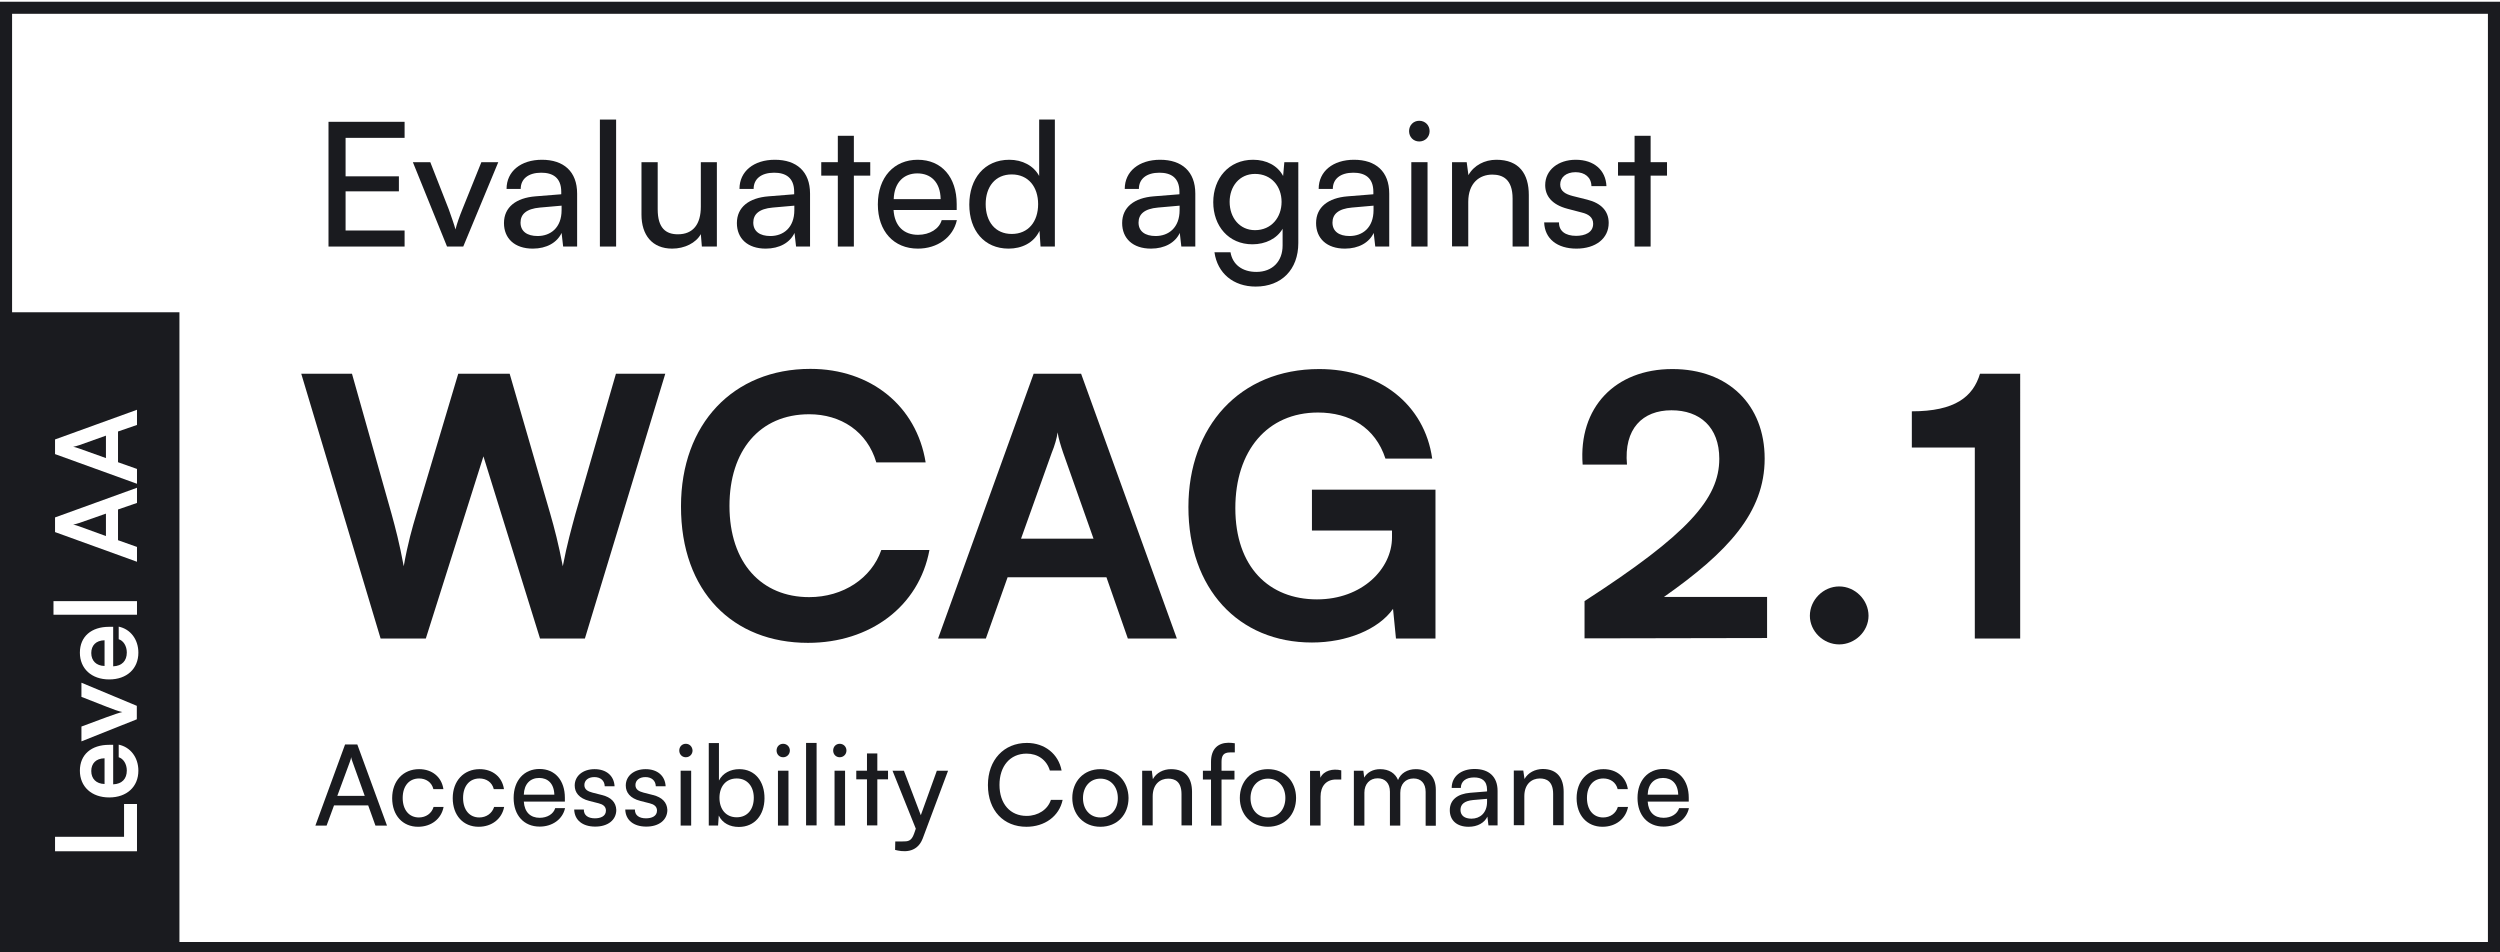
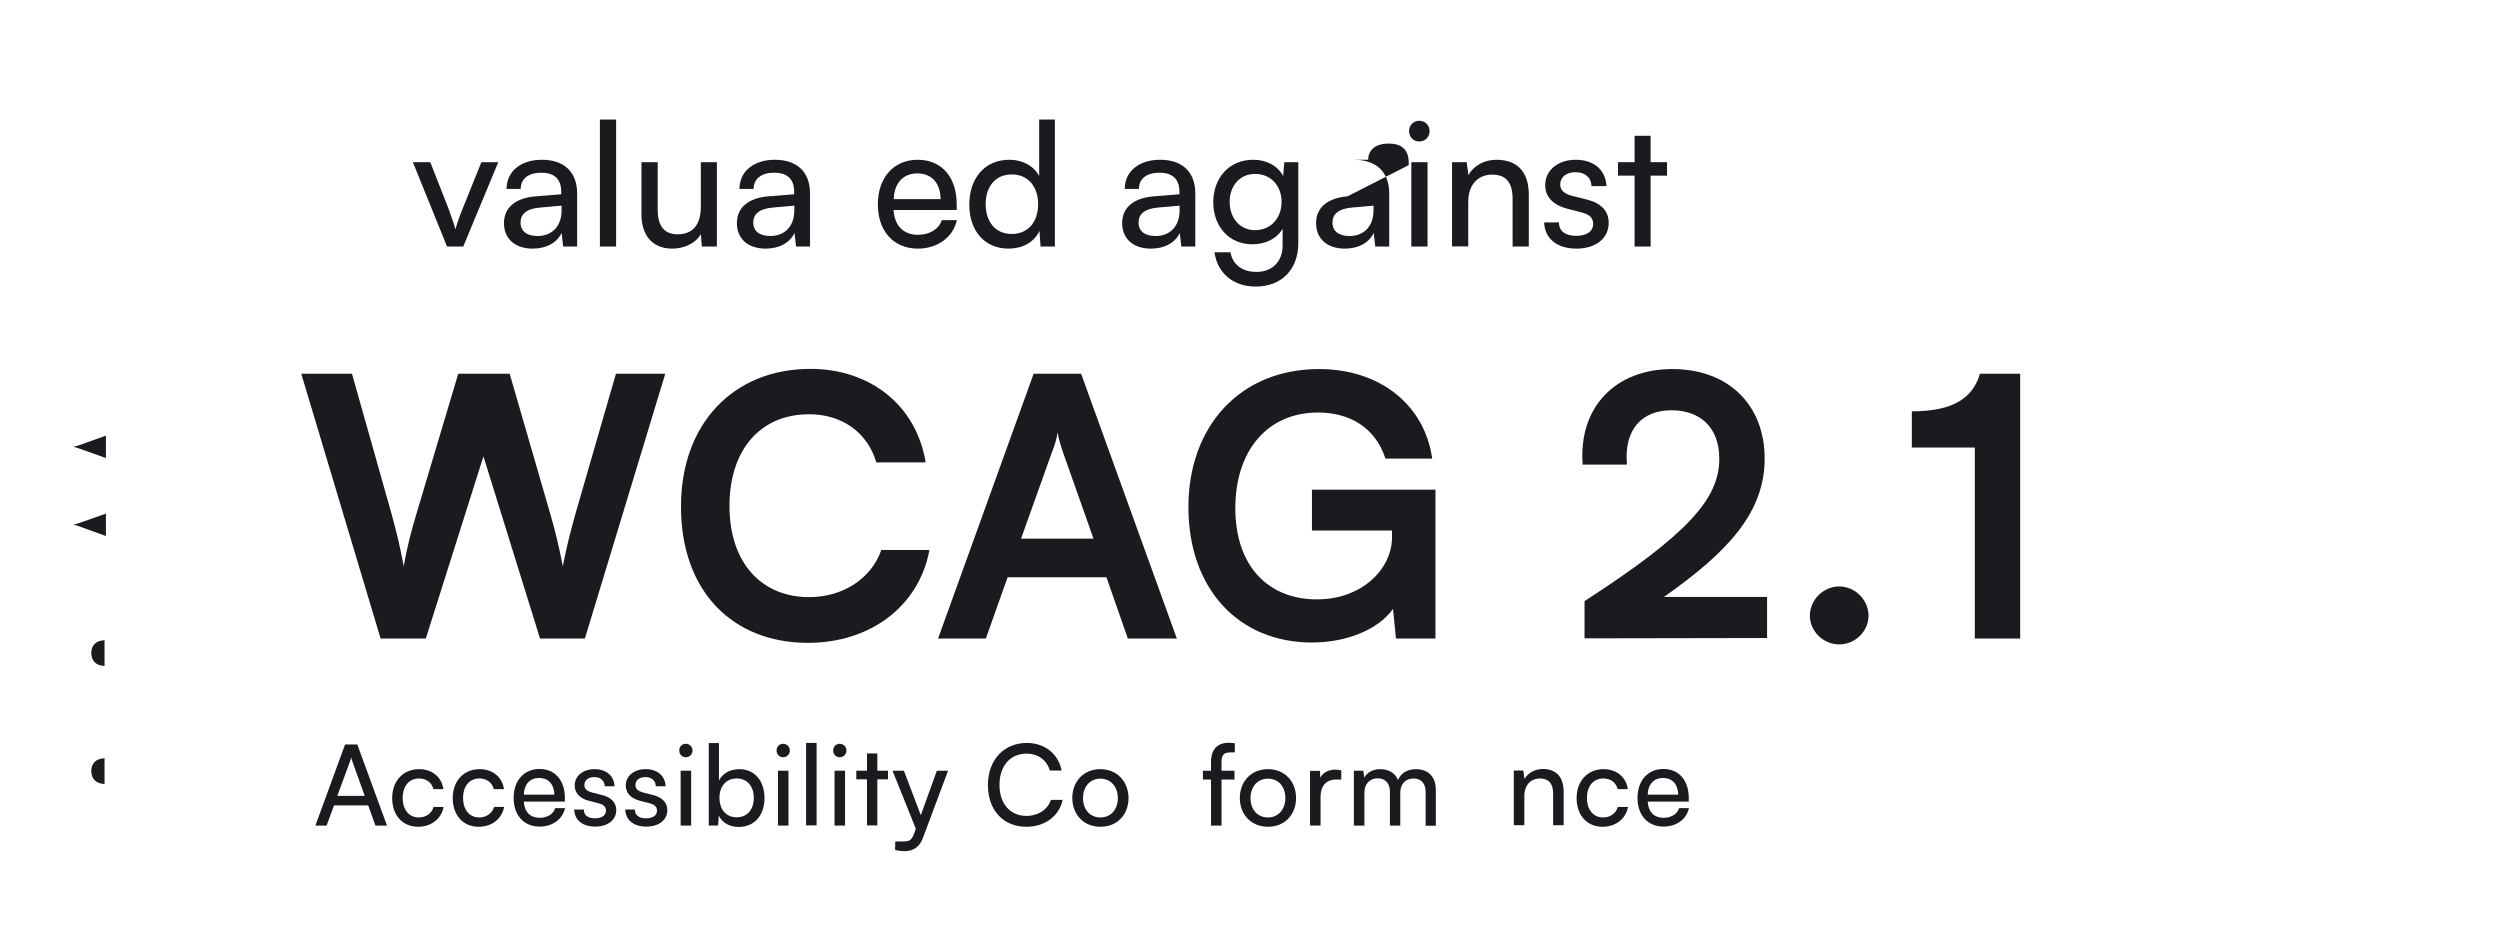
<svg xmlns="http://www.w3.org/2000/svg" version="1.1" id="Layer_1" x="0px" y="0px" width="1449px" height="552px" viewBox="0 0 1449 552" enable-background="new 0 0 1449 552" xml:space="preserve">
  <g>
-     <polygon fill="#1A1B1F" points="234.5,133.6 200.3,133.6 200.3,110.9 231.2,110.9 231.2,102.2 200.3,102.2 200.3,79.9 234.5,79.9    234.5,70.6 190.4,70.6 190.4,142.9 234.5,142.9  " />
    <path fill="#1A1B1F" d="M268.5,142.9L288.8,94H279l-11,27.3c-1.7,4.2-3.2,8.4-4,11.7c-0.8-3-2.3-7.1-3.9-11.7L249.4,94h-10.1   l19.8,48.9H268.5z" />
    <path fill="#1A1B1F" d="M310.3,113.8c-11.1,0.9-18.2,6.2-18.2,15.5c0,8.9,6.2,14.8,16.7,14.8c8,0,14.1-3.5,16.7-9.1l0.9,7.9h8.1   v-30.7c0-12.8-7.8-19.6-20.4-19.6c-12.2,0-20.5,6.7-20.5,16.9h8.2c0-5.8,4.4-9.4,11.9-9.4c6.6,0,11.6,2.8,11.6,11.1v1.4   L310.3,113.8z M325.5,119.2v2.6c0,10.2-6.4,15-13.9,15c-6.1,0-9.9-2.7-9.9-7.8c0-4.7,3.2-8,11.3-8.7L325.5,119.2z" />
    <rect x="347.7" y="69.3" fill="#1A1B1F" width="9.4" height="73.6" />
    <path fill="#1A1B1F" d="M389.6,144.1c7.2,0,13.8-3.3,16.6-8.4l0.6,7.2h8.7V94h-9.3v25.8c0,10.2-4.5,16-13.3,16   c-6.9,0-11.7-3.5-11.7-14.5V94h-9.4v30.4C371.8,136.2,378,144.1,389.6,144.1z" />
    <path fill="#1A1B1F" d="M445.3,113.8c-11.1,0.9-18.2,6.2-18.2,15.5c0,8.9,6.2,14.8,16.7,14.8c8,0,14.1-3.5,16.7-9.1l0.9,7.9h8.1   v-30.7c0-12.8-7.8-19.6-20.4-19.6c-12.2,0-20.5,6.7-20.5,16.9h8.2c0-5.8,4.4-9.4,11.9-9.4c6.6,0,11.6,2.8,11.6,11.1v1.4   L445.3,113.8z M460.4,119.2v2.6c0,10.2-6.4,15-13.9,15c-6.1,0-9.9-2.7-9.9-7.8c0-4.7,3.2-8,11.3-8.7L460.4,119.2z" />
-     <polygon fill="#1A1B1F" points="485.6,142.9 494.9,142.9 494.9,101.8 504.4,101.8 504.4,94 494.9,94 494.9,78.7 485.6,78.7    485.6,94 476,94 476,101.8 485.6,101.8  " />
    <path fill="#1A1B1F" d="M532,144.1c11.3,0,20.4-6.5,22.6-16.5h-8.8c-1.4,5-6.9,8.5-13.7,8.5c-8.1,0-13.6-4.9-14.2-14.4h36.6v-3.4   c0-15.6-8.7-25.7-22.6-25.7c-13.7,0-23.1,10.1-23.1,25.9C508.8,134,518,144.1,532,144.1z M531.7,100.5c7.6,0,13.3,4.8,13.5,14.9   H518C518.3,105.7,523.9,100.5,531.7,100.5z" />
    <path fill="#1A1B1F" d="M584.6,144.1c7.6,0,14.6-3.3,17.9-10.3l0.6,9.1h8.3V69.3h-9.1V102c-3.2-6-9.8-9.4-17.3-9.4   c-14.5,0-23.2,11-23.2,26C561.8,133.5,570.4,144.1,584.6,144.1z M586.4,101.1c9.6,0,15.3,7.2,15.3,17.2c0,10.2-5.7,17.3-15.3,17.3   s-15.1-7.2-15.1-17.3C571.3,108.3,576.8,101.1,586.4,101.1z" />
    <path fill="#1A1B1F" d="M668.6,113.8c-11.1,0.9-18.2,6.2-18.2,15.5c0,8.9,6.2,14.8,16.7,14.8c8,0,14.1-3.5,16.7-9.1l0.9,7.9h8.1   v-30.7c0-12.8-7.8-19.6-20.4-19.6c-12.2,0-20.5,6.7-20.5,16.9h8.2c0-5.8,4.4-9.4,11.9-9.4c6.6,0,11.6,2.8,11.6,11.1v1.4   L668.6,113.8z M683.7,119.2v2.6c0,10.2-6.4,15-13.9,15c-6.1,0-9.9-2.7-9.9-7.8c0-4.7,3.2-8,11.3-8.7L683.7,119.2z" />
    <path fill="#1A1B1F" d="M725.9,141.6c7.6,0,14.2-3.3,17.5-9v9.7c0,9.2-5.9,15.3-15.2,15.3c-8.1,0-13.8-4.2-15-11.4h-9.3   c1.7,12.2,11,19.9,23.9,19.9c15,0,24.7-9.9,24.7-25.2V94h-8.1l-0.7,8c-3.2-6-9.6-9.4-17.4-9.4c-14.1,0-23.1,10.8-23.1,24.6   S712.1,141.6,725.9,141.6z M727.4,100.8c9.6,0,15.4,7.3,15.4,16.2c0,9-5.9,16.4-15.4,16.4c-8.9,0-14.7-7.2-14.7-16.4   C712.7,108,718.4,100.8,727.4,100.8z" />
-     <path fill="#1A1B1F" d="M781,113.8c-11.1,0.9-18.2,6.2-18.2,15.5c0,8.9,6.2,14.8,16.7,14.8c8,0,14.1-3.5,16.7-9.1l0.9,7.9h8.1   v-30.7c0-12.8-7.8-19.6-20.4-19.6c-12.2,0-20.5,6.7-20.5,16.9h8.2c0-5.8,4.4-9.4,11.9-9.4c6.6,0,11.6,2.8,11.6,11.1v1.4L781,113.8z    M796.1,119.2v2.6c0,10.2-6.4,15-13.9,15c-6.1,0-9.9-2.7-9.9-7.8c0-4.7,3.2-8,11.3-8.7L796.1,119.2z" />
+     <path fill="#1A1B1F" d="M781,113.8c-11.1,0.9-18.2,6.2-18.2,15.5c0,8.9,6.2,14.8,16.7,14.8c8,0,14.1-3.5,16.7-9.1l0.9,7.9h8.1   v-30.7c0-12.8-7.8-19.6-20.4-19.6h8.2c0-5.8,4.4-9.4,11.9-9.4c6.6,0,11.6,2.8,11.6,11.1v1.4L781,113.8z    M796.1,119.2v2.6c0,10.2-6.4,15-13.9,15c-6.1,0-9.9-2.7-9.9-7.8c0-4.7,3.2-8,11.3-8.7L796.1,119.2z" />
    <path fill="#1A1B1F" d="M822.6,82c3.4,0,6-2.6,6-6c0-3.4-2.6-6-6-6c-3.4,0-5.9,2.6-5.9,6C816.7,79.4,819.2,82,822.6,82z" />
    <rect x="818" y="94" fill="#1A1B1F" width="9.4" height="48.9" />
    <path fill="#1A1B1F" d="M851,117c0-11,6.6-15.8,13.9-15.8c5.9,0,11.8,2.5,11.8,13.9v27.8h9.4V113c0-12.2-5.6-20.4-18.8-20.4   c-6.8,0-13,3.2-16.2,8.9l-1-7.5h-8.5v48.8h9.4V117z" />
    <path fill="#1A1B1F" d="M913.5,136.7c-6.2,0-10-2.8-9.9-7.8H895c0.3,9.5,7.6,15.2,18.7,15.2c11.2,0,18.7-5.9,18.7-14.9   c0-6.9-4.4-11.5-12.5-13.5l-8.4-2.1c-4.2-1.1-7.2-2.8-7.2-6.7c0-4,3.3-7.1,8.9-7.1c5.4,0,9.1,3,9.2,8.1h8.7   c-0.4-9.3-7.2-15.3-17.8-15.3c-10.1,0-17.7,5.9-17.7,14.7c0,6.2,3.8,11.3,12.9,13.7l8.4,2.2c3.7,0.9,6.5,2.7,6.5,6.5   C923.4,134.8,918.6,136.7,913.5,136.7z" />
    <polygon fill="#1A1B1F" points="947.4,142.9 956.7,142.9 956.7,101.8 966.2,101.8 966.2,94 956.7,94 956.7,78.7 947.4,78.7    947.4,94 937.8,94 937.8,101.8 947.4,101.8  " />
    <path fill="#1A1B1F" d="M246.8,370.1l33.4-105.6L313,370.1h26l46.6-153.5h-28.6l-23.5,81.3c-2.3,8.6-4.8,17.2-7.3,30.3   c-2.5-13-4.8-21.8-7.3-30.5l-23.5-81.1h-29.8l-24.2,81.1c-2.5,8.4-5,17-7.4,30.5c-2.5-13.5-4.8-22.1-7.1-30.5L204,216.6h-29.4   l46,153.5H246.8z" />
    <path fill="#1A1B1F" d="M468.3,372.6c35.9,0,64.3-21,70.4-53.8h-27.9c-5.7,16.4-22.1,27.3-41.8,27.3c-27.5,0-46.2-19.7-46.2-52.9   c0-31.9,17.4-53.1,46.2-53.1c18.3,0,33.6,9.9,38.9,27.9h28.6c-5.3-32.8-31.9-54.2-66.8-54.2c-44.7,0-75,31.9-75,79.6   C394.6,343,424.9,372.6,468.3,372.6z" />
    <path fill="#1A1B1F" d="M543.7,370.1h27.7l12.6-35.5h57.3l12.4,35.5h28.4l-55.5-153.5h-27.5L543.7,370.1z M613,250.6   c0.4,3.2,1.9,8,3.2,11.8l17.6,49.8h-42l17.8-49.8C611.2,258.6,612.6,253.8,613,250.6z" />
    <path fill="#1A1B1F" d="M688.8,293.9c0,47.3,29,78.5,71.6,78.5c20.2,0,38.6-7.6,47-19.5l1.7,17.2h22.9v-86.3h-71.6v23.7h46.4v4   c0,18.1-17.2,35.9-43.5,35.9c-27.7,0-47.3-18.7-47.3-52.9c0-33.2,18.5-55.4,47.9-55.4c18.3,0,33.2,8.6,39.1,26.7h27.1   c-4.4-31.3-30.5-51.9-65.5-51.9C718.5,213.9,688.8,247.3,688.8,293.9z" />
    <path fill="#1A1B1F" d="M917.3,269.3H943c-1.9-20.8,9-31.5,25.8-31.5c16.4,0,27.7,9.7,27.7,28.1c0,23.1-18.1,43.7-78.1,82.5v21.6   l105.8-0.2V346h-59.8c37-26,58.4-48.9,58.4-80.2c0-31.1-21-51.9-53.5-51.9C936.2,213.9,914.8,236.1,917.3,269.3z" />
    <path fill="#1A1B1F" d="M1066,373.5c9.2,0,17-7.6,17-16.6c0-9.2-7.8-17-17-17s-17,7.8-17,17C1049,365.9,1056.8,373.5,1066,373.5z" />
    <path fill="#1A1B1F" d="M1144.6,370.1h26.3V216.6h-23.3c-4,13.4-14.5,21.8-39.5,21.8v21h36.5V370.1z" />
    <path fill="#1A1B1F" d="M200,431.5l-17.2,47h6.5l4.3-11.7h19.8l4.2,11.7h6.7l-17.2-47H200z M195.5,461.3l7.3-19.8   c0.3-0.9,0.7-2,0.7-2.7c0.1,0.7,0.5,1.9,0.8,2.7l7.1,19.8H195.5z" />
    <path fill="#1A1B1F" d="M242.8,473.8c-5.7,0-9.4-4.4-9.4-11.3c0-7,3.8-11.3,9.5-11.3c3.9,0,7.3,2.1,8.3,6.2h5.8   c-1-7-6.5-11.6-14.1-11.6c-9.2,0-15.6,6.8-15.6,16.8c0,10,6.1,16.6,15,16.6c7.7,0,13.5-4.6,14.8-11.5h-5.8   C250.2,471.5,246.8,473.8,242.8,473.8z" />
    <path fill="#1A1B1F" d="M277.8,473.8c-5.7,0-9.4-4.4-9.4-11.3c0-7,3.8-11.3,9.5-11.3c3.9,0,7.3,2.1,8.3,6.2h5.9   c-1-7-6.5-11.6-14.1-11.6c-9.2,0-15.6,6.8-15.6,16.8c0,10,6.1,16.6,15,16.6c7.7,0,13.5-4.6,14.8-11.5h-5.8   C285.2,471.5,281.8,473.8,277.8,473.8z" />
    <path fill="#1A1B1F" d="M312.8,474c-5.3,0-8.8-3.2-9.2-9.4h23.8v-2.2c0-10.1-5.7-16.7-14.7-16.7c-8.9,0-15,6.6-15,16.8   c0,10.1,6,16.6,15.1,16.6c7.3,0,13.3-4.2,14.7-10.7h-5.7C320.8,471.8,317.2,474,312.8,474z M312.5,450.9c4.9,0,8.6,3.1,8.8,9.7   h-17.7C303.8,454.3,307.4,450.9,312.5,450.9z" />
    <path fill="#1A1B1F" d="M348.9,460.8l-5.5-1.4c-2.7-0.7-4.7-1.8-4.7-4.4c0-2.6,2.1-4.6,5.8-4.6c3.5,0,5.9,2,6,5.3h5.7   c-0.3-6-4.7-9.9-11.6-9.9c-6.6,0-11.5,3.8-11.5,9.5c0,4,2.5,7.4,8.4,8.9l5.5,1.4c2.4,0.6,4.2,1.8,4.2,4.2c0,3.3-3.1,4.5-6.4,4.5   c-4,0-6.5-1.8-6.4-5.1h-5.6c0.2,6.2,4.9,9.9,12.2,9.9c7.3,0,12.2-3.8,12.2-9.7C357,465,354.2,462.1,348.9,460.8z" />
    <path fill="#1A1B1F" d="M378.5,460.8l-5.5-1.4c-2.7-0.7-4.7-1.8-4.7-4.4c0-2.6,2.1-4.6,5.8-4.6c3.5,0,5.9,2,6,5.3h5.7   c-0.3-6-4.7-9.9-11.6-9.9c-6.6,0-11.5,3.8-11.5,9.5c0,4,2.5,7.4,8.4,8.9l5.5,1.4c2.4,0.6,4.2,1.8,4.2,4.2c0,3.3-3.1,4.5-6.4,4.5   c-4,0-6.5-1.8-6.4-5.1h-5.6c0.2,6.2,4.9,9.9,12.2,9.9c7.3,0,12.2-3.8,12.2-9.7C386.6,465,383.7,462.1,378.5,460.8z" />
    <path fill="#1A1B1F" d="M397.5,431.1c-2.2,0-3.8,1.7-3.8,3.9c0,2.2,1.6,3.9,3.8,3.9c2.2,0,3.9-1.7,3.9-3.9   C401.3,432.8,399.7,431.1,397.5,431.1z" />
    <rect x="394.5" y="446.7" fill="#1A1B1F" width="6.1" height="31.8" />
    <path fill="#1A1B1F" d="M428.5,445.8c-5.1,0-9.6,2.3-11.8,6.6v-21.7h-5.9v47.8h5.4l0.4-5.8c2.1,4.4,6.5,6.6,11.6,6.6   c9.2,0,14.8-6.9,14.9-16.5C443.2,452.9,437.6,445.8,428.5,445.8z M427,473.7c-6.2,0-10-4.6-10-11.3c0-6.5,3.7-11.2,10-11.2   c6.2,0,9.9,4.7,9.9,11.2C436.9,469,433.3,473.7,427,473.7z" />
    <path fill="#1A1B1F" d="M453.9,431.1c-2.2,0-3.8,1.7-3.8,3.9c0,2.2,1.6,3.9,3.8,3.9s3.9-1.7,3.9-3.9   C457.8,432.8,456.1,431.1,453.9,431.1z" />
    <rect x="450.9" y="446.7" fill="#1A1B1F" width="6.1" height="31.8" />
    <rect x="467.2" y="430.6" fill="#1A1B1F" width="6.1" height="47.8" />
    <path fill="#1A1B1F" d="M486.7,431.1c-2.2,0-3.8,1.7-3.8,3.9c0,2.2,1.6,3.9,3.8,3.9c2.2,0,3.9-1.7,3.9-3.9   C490.6,432.8,488.9,431.1,486.7,431.1z" />
    <rect x="483.7" y="446.7" fill="#1A1B1F" width="6.1" height="31.8" />
    <polygon fill="#1A1B1F" points="508.5,436.7 502.5,436.7 502.5,446.7 496.3,446.7 496.3,451.7 502.5,451.7 502.5,478.4    508.5,478.4 508.5,451.7 514.7,451.7 514.7,446.7 508.5,446.7  " />
    <path fill="#1A1B1F" d="M533.7,472.5l-9.8-25.8h-6.6l13.5,33.6l-1,2.9c-1.6,4.5-3.6,4.5-6.9,4.5h-4l-0.1,4.9c3.8,1,12.5,2.5,16-6.6   l14.7-39.3H543L533.7,472.5z" />
    <path fill="#1A1B1F" d="M595,472.9c-9.4,0-15.7-6.9-15.7-18c0-10.8,6.1-18.1,15.7-18.1c6.4,0,11.6,3.5,13.5,9.8h6.8   c-1.8-9.6-9.8-16-20.1-16c-13.3,0-22.6,9.8-22.6,24.4c0,14.9,9.2,24.2,22.3,24.2c10.5,0,19-6,21-15.6h-6.8   C607.3,469.2,601.7,472.9,595,472.9z" />
    <path fill="#1A1B1F" d="M637.8,445.8c-9.8,0-16.3,7.2-16.3,16.7c0,9.5,6.5,16.7,16.3,16.7s16.3-7.1,16.3-16.7   C654,453,647.5,445.8,637.8,445.8z M637.8,473.8c-6.1,0-10.1-4.7-10.1-11.2s4-11.3,10.1-11.3s10.1,4.8,10.1,11.3   S643.9,473.8,637.8,473.8z" />
-     <path fill="#1A1B1F" d="M678.7,445.8c-4.4,0-8.5,2.1-10.5,5.8l-0.6-4.9H662v31.7h6.1v-16.8c0-7.1,4.3-10.3,9-10.3   c3.8,0,7.7,1.6,7.7,9v18.1h6.1V459C690.9,451.1,687.3,445.8,678.7,445.8z" />
    <path fill="#1A1B1F" d="M701.9,441.6v5.1h-4.7v5.1h4.7v26.7h6.1v-26.7h7.5v-5.1H708v-5.1c0-3.5,1-5.5,5-5.5h2.7v-5.3   c-1.2-0.2-2.6-0.3-3.8-0.3C706.2,430.6,701.9,433.8,701.9,441.6z" />
    <path fill="#1A1B1F" d="M734.9,445.8c-9.8,0-16.3,7.2-16.3,16.7c0,9.5,6.5,16.7,16.3,16.7s16.3-7.1,16.3-16.7   C751.2,453,744.7,445.8,734.9,445.8z M734.9,473.8c-6.1,0-10.1-4.7-10.1-11.2s4-11.3,10.1-11.3S745,456,745,462.5   S741,473.8,734.9,473.8z" />
    <path fill="#1A1B1F" d="M765.3,450.8l-0.3-4h-5.7v31.7h6.1v-16.8c0-6.1,3.3-9.9,9-9.9h3v-5.3C772.3,445.3,767.2,446.7,765.3,450.8z   " />
    <path fill="#1A1B1F" d="M820.6,445.8c-4.9,0-8.8,2.4-10.3,6.3c-1.6-3.9-5.2-6.3-10.4-6.3c-4,0-7.5,1.8-9.2,4.9l-0.5-4h-5.5v31.8   h6.1v-19.1c0-5,3.1-8.3,7.7-8.3c4.3,0,7.1,2.8,7.1,7.8v19.6h6v-19c0-5.1,3.1-8.3,7.7-8.3c4.3,0,7,2.8,7,7.8v19.6h5.9v-20.9   C832.2,450.3,827.9,445.8,820.6,445.8z" />
-     <path fill="#1A1B1F" d="M852.1,459.5c-7.2,0.6-11.8,4-11.8,10.1c0,5.8,4,9.6,10.9,9.6c5.2,0,9.2-2.3,10.9-5.9l0.6,5.1h5.3v-20   c0-8.3-5.1-12.7-13.3-12.7c-7.9,0-13.3,4.3-13.3,11h5.3c0-3.8,2.9-6.1,7.7-6.1c4.3,0,7.5,1.8,7.5,7.2v0.9L852.1,459.5z M861.9,463   v1.7c0,6.6-4.2,9.8-9,9.8c-4,0-6.4-1.8-6.4-5.1c0-3.1,2.1-5.2,7.3-5.7L861.9,463z" />
    <path fill="#1A1B1F" d="M883.6,451.5l-0.7-4.9h-5.5v31.7h6.1v-16.8c0-7.1,4.3-10.3,9-10.3c3.8,0,7.7,1.6,7.7,9v18.1h6.1V459   c0-7.9-3.6-13.3-12.2-13.3C889.7,445.8,885.7,447.8,883.6,451.5z" />
    <path fill="#1A1B1F" d="M929.2,473.8c-5.7,0-9.4-4.4-9.4-11.3c0-7,3.8-11.3,9.5-11.3c3.9,0,7.3,2.1,8.3,6.2h5.9   c-1-7-6.5-11.6-14.1-11.6c-9.2,0-15.6,6.8-15.6,16.8c0,10,6.1,16.6,15,16.6c7.7,0,13.5-4.6,14.8-11.5h-5.9   C936.6,471.5,933.2,473.8,929.2,473.8z" />
    <path fill="#1A1B1F" d="M964.2,474c-5.3,0-8.8-3.2-9.2-9.4h23.8v-2.2c0-10.1-5.7-16.7-14.7-16.7c-8.9,0-15,6.6-15,16.8   c0,10.1,6,16.6,15.1,16.6c7.4,0,13.3-4.2,14.7-10.7h-5.7C972.2,471.8,968.6,474,964.2,474z M963.9,450.9c4.9,0,8.6,3.1,8.8,9.7H955   C955.2,454.3,958.8,450.9,963.9,450.9z" />
    <path fill="#1A1B1F" d="M61.4,265.5v-13L46,258c-1.2,0.4-2.7,0.8-3.6,1c1,0.1,2.5,0.6,3.6,1L61.4,265.5z" />
    <path fill="#1A1B1F" d="M52.9,446.9c0,4.4,2.8,7.4,7.7,7.5v-14.9C55.5,439.6,52.9,442.6,52.9,446.9z" />
    <path fill="#1A1B1F" d="M61.4,310.7v-13L46,303.1c-1.2,0.4-2.7,0.8-3.6,1c1,0.1,2.5,0.6,3.6,1L61.4,310.7z" />
    <path fill="#1A1B1F" d="M52.9,378.5c0,4.4,2.8,7.4,7.7,7.5v-14.9C55.5,371.2,52.9,374.2,52.9,378.5z" />
-     <path fill="#1A1B1F" d="M0,1v552h1449V1H0z M63.3,462.2c-10.3,0-17-6.3-17-15.5c0-9.4,6.7-15,16.9-15h2.4v22.9   c5.1-0.2,7.9-3.2,7.9-8c0-3.8-2-6.9-4.7-7.7v-7.3c6.8,1.4,11.4,7.4,11.4,15.1C80.2,456,73.5,462.2,63.3,462.2z M79.4,466v27.4H31.9   v-8.4h40v-19H79.4z M62,409.7l-14.8-5.8v-8.2l32.1,13.4v7.8l-32.1,12.8v-8.6l14.8-5.5c3.8-1.4,7.1-2.5,8.9-2.9   C68.9,412.3,65.5,411.1,62,409.7z M63.3,393.8c-10.3,0-17-6.3-17-15.5c0-9.4,6.7-15,16.9-15h2.4v22.9c5.1-0.2,7.9-3.2,7.9-8   c0-3.8-2-6.9-4.7-7.7v-7.3c6.8,1.4,11.4,7.4,11.4,15.1C80.2,387.6,73.5,393.8,63.3,393.8z M79.4,246.3l-11,3.8v17.8l11,3.9v8.6   l-47.5-17.2v-8.5l47.5-17.2V246.3z M79.4,282.7v8.8l-11,3.8v17.8l11,3.9v8.6l-47.5-17.2v-8.5L79.4,282.7z M79.4,348.4v7.9H31v-7.9   H79.4z M1442,546H104V181H7V8h1435V546z" />
  </g>
</svg>